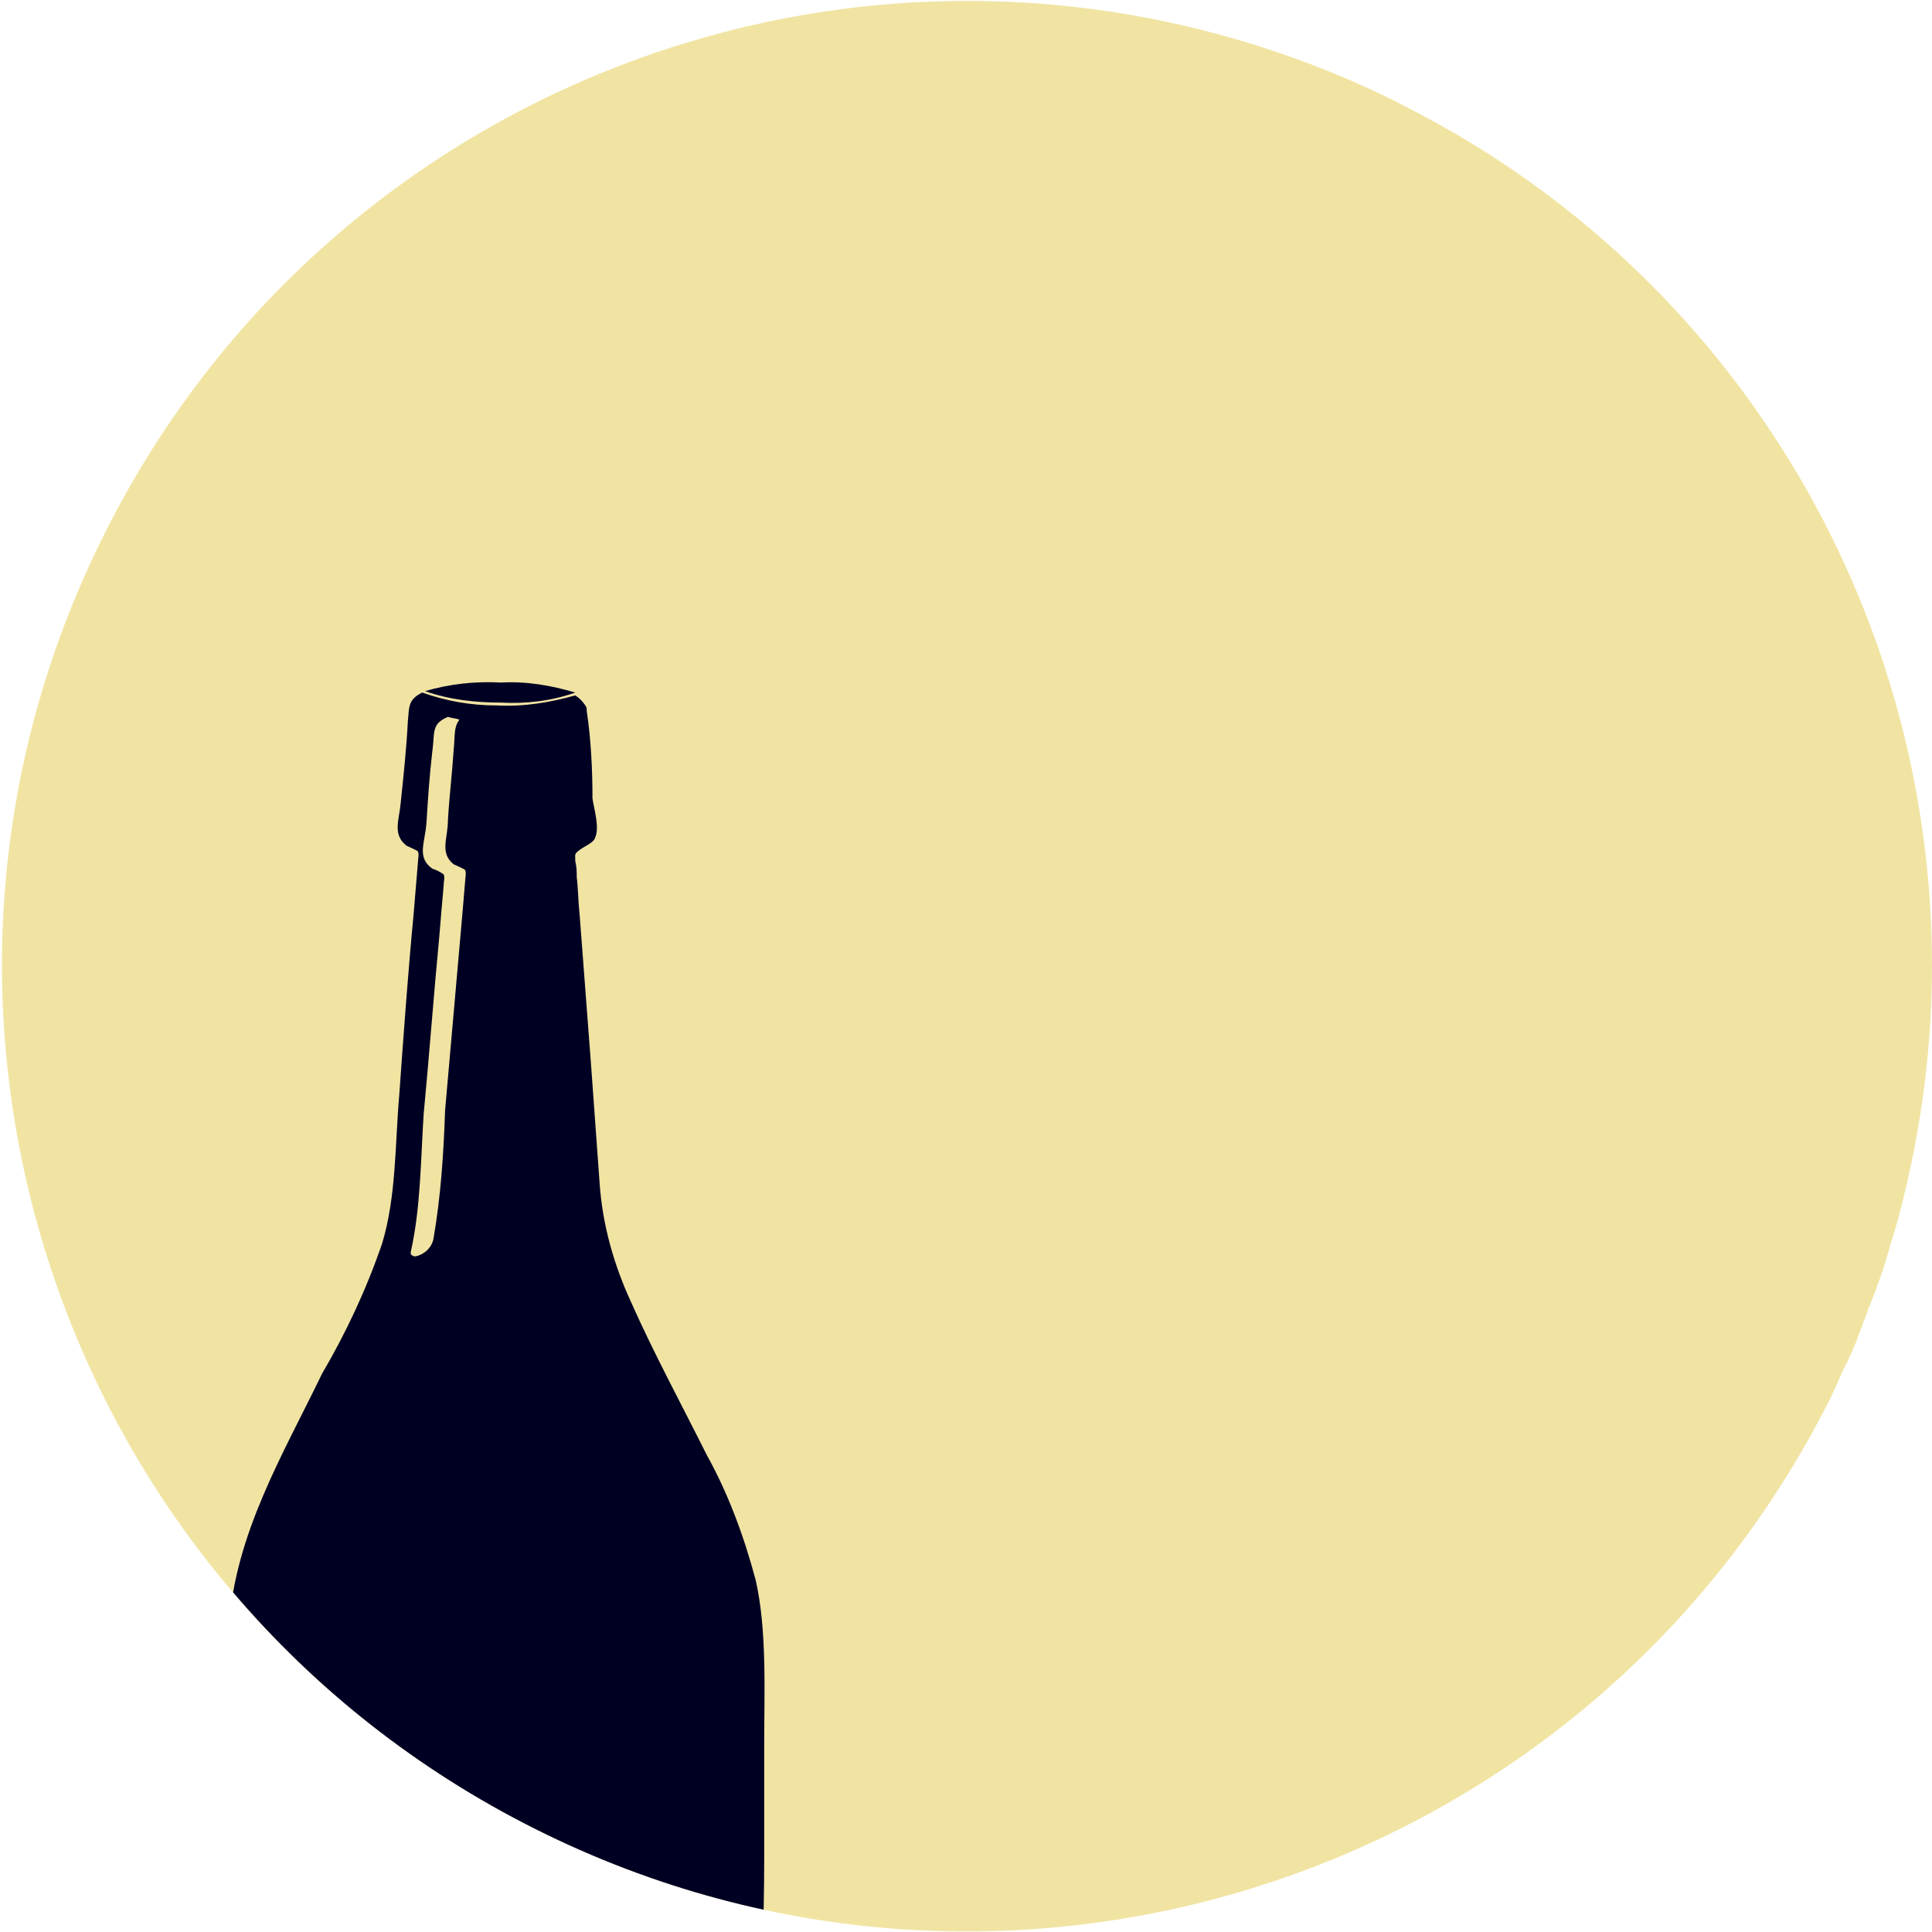
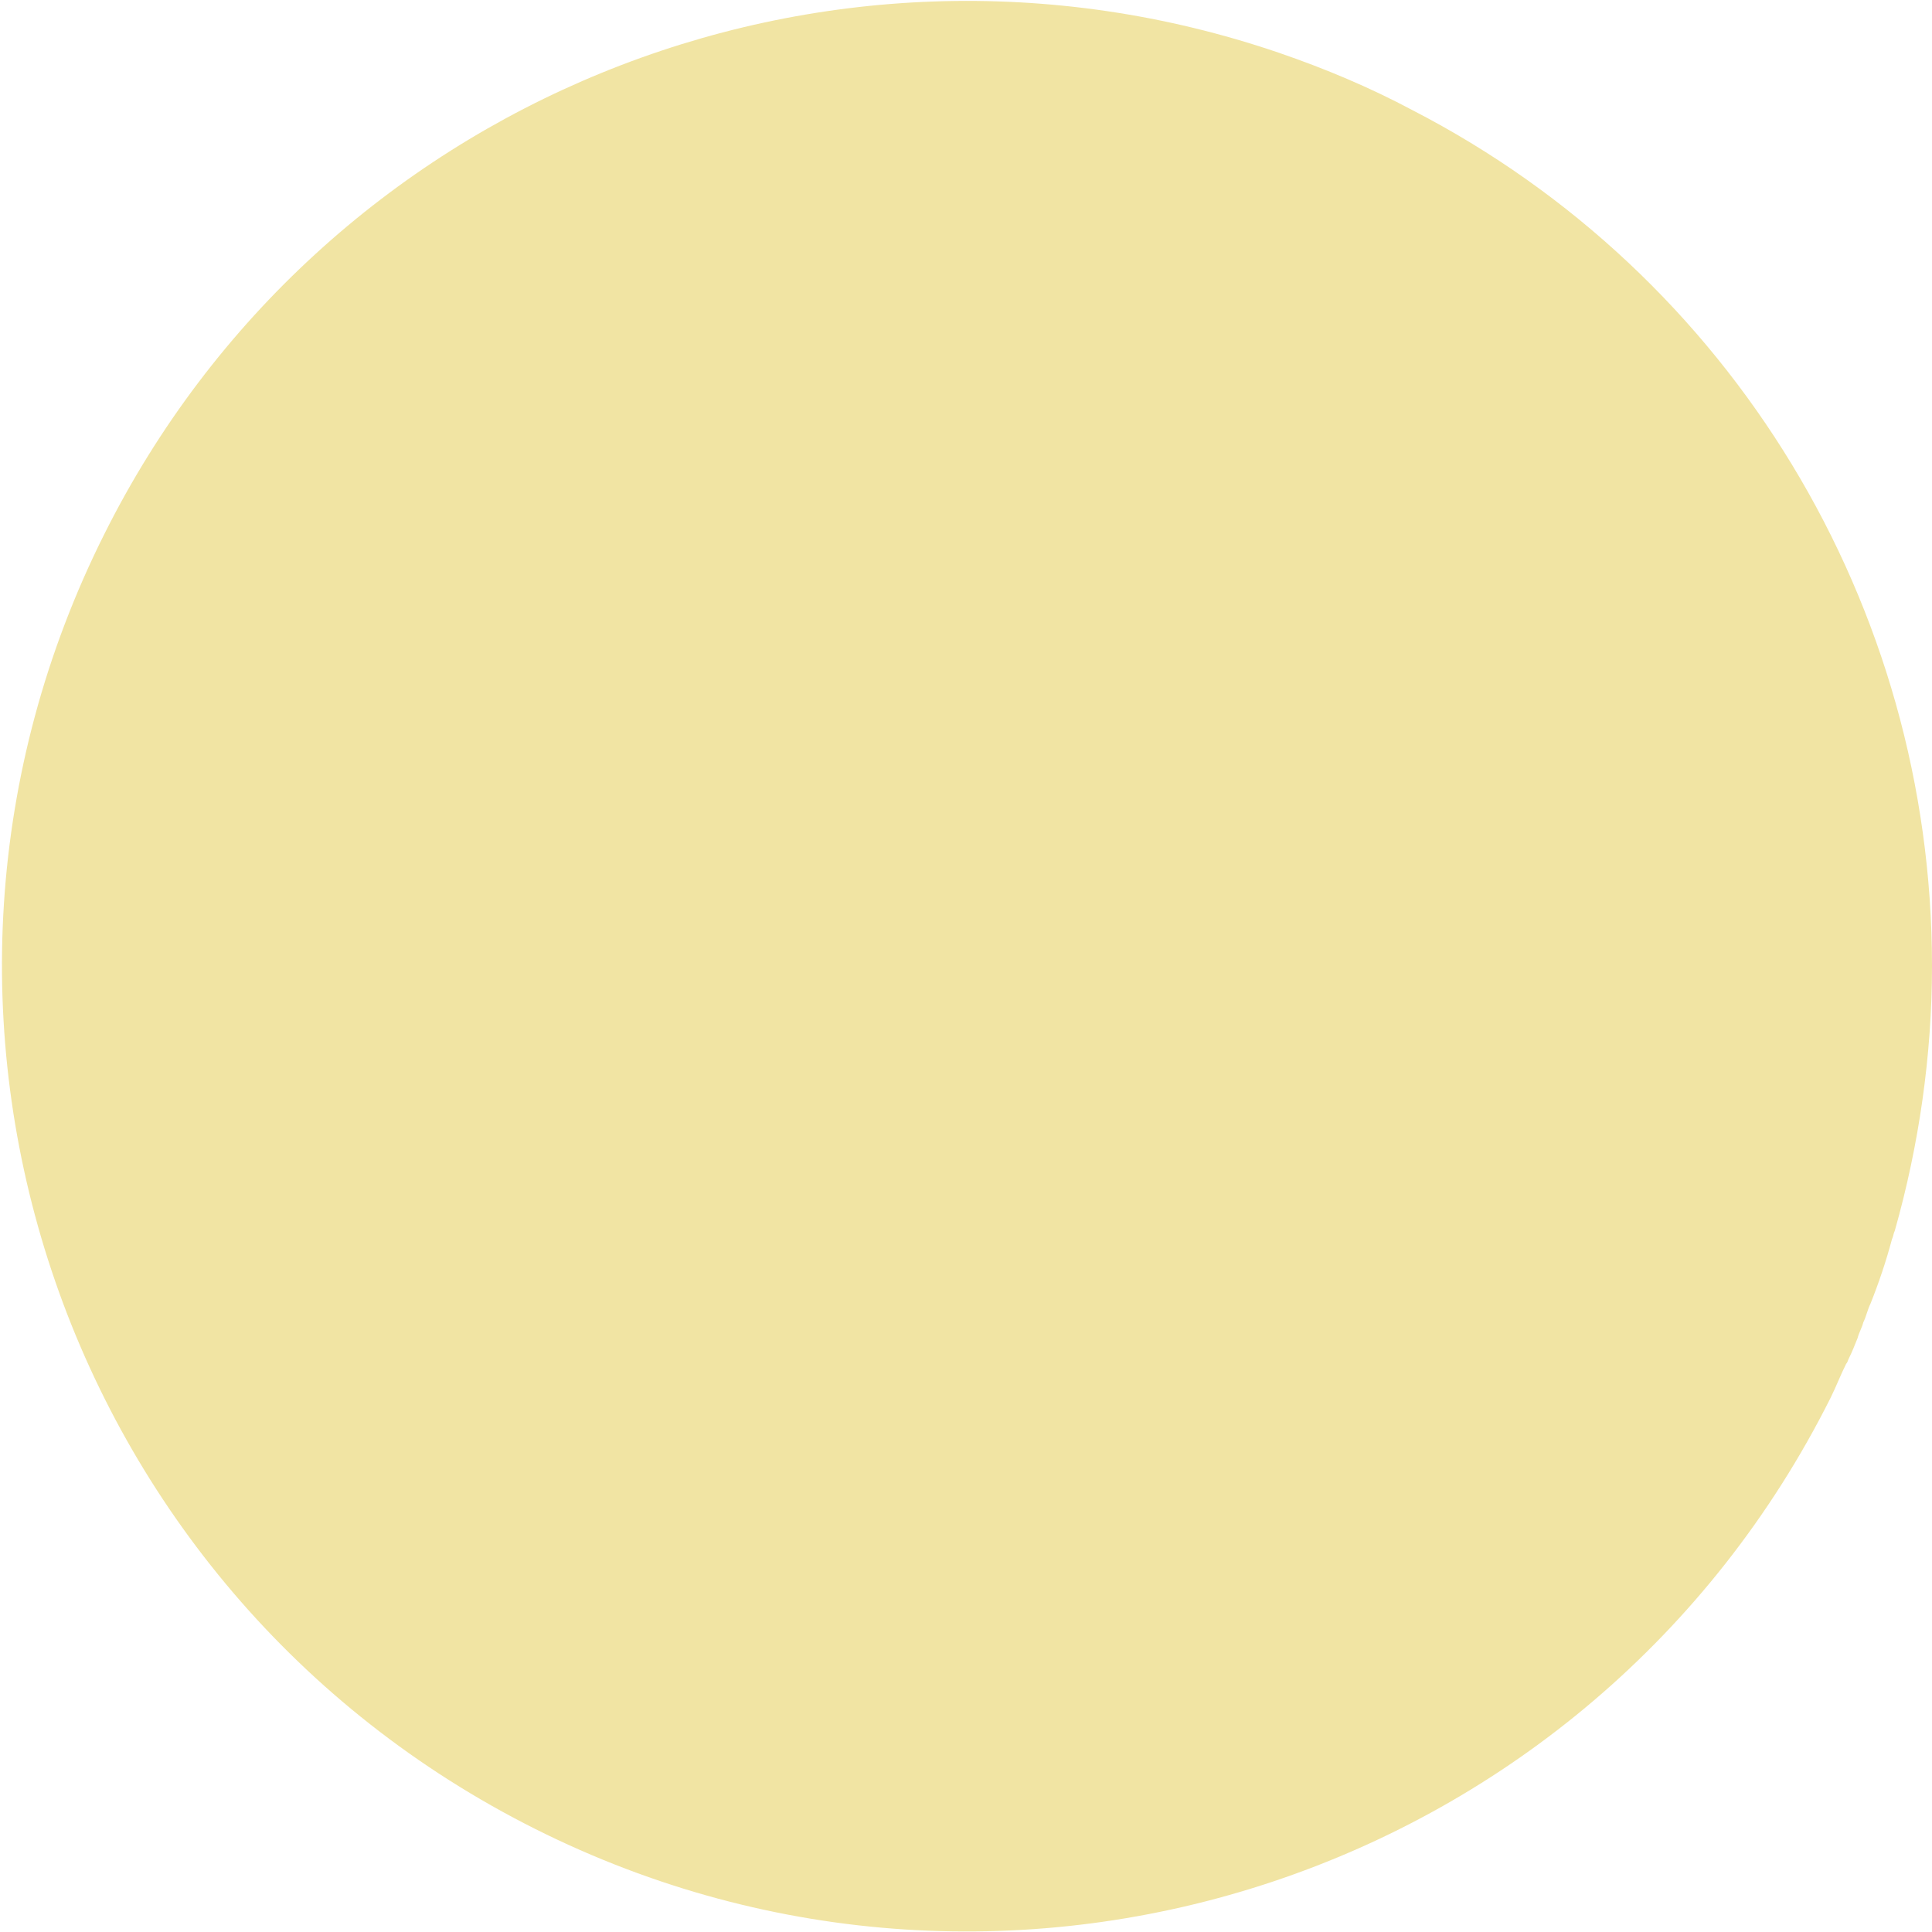
<svg xmlns="http://www.w3.org/2000/svg" xmlns:xlink="http://www.w3.org/1999/xlink" version="1.1" id="Layer_1" x="0px" y="0px" viewBox="0 0 135 135" style="enable-background:new 0 0 135 135;" xml:space="preserve">
  <style type="text/css">
	.st0{fill:#F1E4A3;}
	.st1{clip-path:url(#SVGID_00000070828339480574491940000009513383101937382832_);}
	.st2{fill:#000023;}
</style>
  <g id="Group_6992" transform="translate(-1027 -838)">
    <g id="Group_6872" transform="translate(902)">
      <path id="Path_640" class="st0" d="M260,905.5c0,6.2-0.9,12.5-2.6,18.5c-0.1,0.2-0.1,0.4-0.2,0.6c-0.4,1.5-0.9,3-1.5,4.5    c-0.2,0.4-0.3,0.9-0.5,1.3c-0.1,0.4-0.3,0.7-0.4,1.1c-0.2,0.5-0.4,1-0.6,1.4h0c-0.1,0.2-0.1,0.3-0.2,0.4c-0.4,0.8-0.7,1.6-1.1,2.4    c-16.7,33.3-57.2,46.8-90.5,30.1c-33.3-16.7-46.8-57.2-30.1-90.5c15.1-30.2,50.2-44.5,82.1-33.6c3.2,1.1,6.3,2.4,9.3,4    C246,857.2,260,880.3,260,905.5z" />
      <g id="Buy_-_1_Register_or_Login" transform="translate(125 838)">
        <g>
          <defs>
            <path id="SVGID_1_" d="M135,67.5c0,6.2-0.9,12.5-2.6,18.5c-0.1,0.2-0.1,0.4-0.2,0.6c-0.4,1.5-0.9,3-1.5,4.5       c-0.2,0.4-0.3,0.9-0.5,1.3c-0.1,0.4-0.3,0.7-0.4,1.1c-0.2,0.5-0.4,1-0.6,1.4h0c-0.1,0.2-0.1,0.3-0.2,0.4       c-0.4,0.8-0.7,1.6-1.1,2.4c-16.7,33.3-57.2,46.8-90.5,30.1S-9.4,70.5,7.3,37.2C22.4,7.1,57.4-7.3,89.3,3.6       c3.2,1.1,6.3,2.4,9.3,4C121,19.2,135,42.3,135,67.5z" />
          </defs>
          <clipPath id="SVGID_00000030470249901236295380000005159076666192128413_">
            <use xlink:href="#SVGID_1_" style="overflow:visible;" />
          </clipPath>
          <g id="Mask_Group_6766" transform="translate(0 0)" style="clip-path:url(#SVGID_00000030470249901236295380000005159076666192128413_);">
            <g id="Icons_Only-22" transform="translate(15.5 47.693)">
-               <path id="Path_652" class="st2" d="M24.7,0.7c-1.7,0.6-3.5,0.8-5.2,0.7c-1.8,0-3.6-0.2-5.3-0.8c1.7-0.5,3.5-0.7,5.3-0.6        C21.3-0.1,23,0.2,24.7,0.7L24.7,0.7z" />
-               <path id="Path_653" class="st2" d="M37.3,62.7c-0.8-3-1.9-6-3.4-8.7c-1.8-3.6-3.7-7.1-5.3-10.7c-1.2-2.6-2-5.4-2.2-8.3        c-0.2-2.8-0.4-5.5-0.6-8.3L25,16.2c-0.1-0.9-0.1-1.8-0.2-2.6c0-0.4,0-0.7-0.1-1.1c0-0.5-0.1-0.5,0.3-0.8        c0.4-0.3,1-0.5,1.1-0.9c0.3-0.7-0.1-2-0.2-2.7c0-2-0.1-4.1-0.4-6.1c0-0.1,0-0.3-0.1-0.4c-0.2-0.3-0.4-0.5-0.7-0.7        c-1.8,0.5-3.6,0.8-5.5,0.7c-1.8,0-3.5-0.3-5.2-0.9c-1,0.5-0.9,1-1,2c-0.1,1.9-0.3,3.8-0.5,5.7c-0.1,1.2-0.6,2.2,0.4,3        c0.2,0.1,0.7,0.3,0.8,0.4c0.1,0.2,0,0.6,0,0.8c-0.1,1.2-0.2,2.4-0.3,3.6c-0.4,4.2-0.7,8.4-1,12.6c-0.3,3.4-0.2,7.1-1.2,10.4        c-1.1,3.2-2.5,6.2-4.2,9.1C4.3,53.9,0.9,59.5,0.5,66c-0.8,13-0.4,26.2,0.1,39.2c0.1,1.4-0.4,3.7,1,4.6        c0.1,0.1,0.2,0.1,0.4,0.2c0.3,0.1,0.5,0.3,0.8,0.4c0.3,0.1,0.7,0.2,1,0.3c0.4,0.1,0.8,0.2,1.2,0.3c0.4,0.1,0.9,0.2,1.4,0.3        s1,0.2,1.4,0.2c0.6,0.1,1.2,0.2,1.7,0.2c0.7,0.1,1.3,0.1,2,0.2c0.7,0.1,1.5,0.1,2.2,0.2c0.9,0.1,1.8,0.1,2.7,0.1        c1.1,0,2.3,0.1,3.4,0.1c2.9,0,5.9-0.2,8.8-0.5c1-0.1,2-0.3,3-0.5c0.6-0.1,1.3-0.2,1.9-0.4c0.5-0.1,1-0.3,1.5-0.5        c0.3-0.1,0.7-0.3,1-0.4c0.2-0.1,0.4-0.2,0.6-0.4c0.1-0.1,0.2-0.2,0.3-0.4c0-0.1,0.1-0.1,0.1-0.2c0.1-0.9,0.2-1.7,0.1-2.6        c0.2-3.8,0.3-7.6,0.5-11.3c0.1-4.3,0.3-8.6,0.3-12.9c0-1.6,0-3.1,0-4.7v-3.3C37.9,70.5,38.1,66.2,37.3,62.7z M14.1,30.2        c0.4-4.2,0.7-8.3,1.1-12.5c0.1-1.2,0.2-2.4,0.3-3.5c0-0.3,0.1-0.6,0-0.8c-0.3-0.2-0.5-0.3-0.8-0.4c-1.1-0.8-0.5-1.8-0.4-3.2        c0.1-1.6,0.2-3.2,0.4-4.9c0.2-1.4-0.1-2,1.1-2.5c0.3,0.1,0.6,0.1,0.8,0.2c-0.4,0.5-0.3,1.1-0.4,2.1c-0.1,1.6-0.3,3.2-0.4,4.9        c0,1.3-0.6,2.3,0.4,3.1c0.2,0.1,0.7,0.3,0.8,0.4c0.1,0.2,0,0.6,0,0.8c-0.1,1.2-0.2,2.4-0.3,3.5l-1.1,12.5        c-0.1,3-0.3,6-0.8,8.9c-0.1,0.7-0.7,1.2-1.3,1.3h0c-0.1,0-0.3-0.1-0.3-0.2c0,0,0-0.1,0-0.1C13.9,36.7,13.9,33.3,14.1,30.2        L14.1,30.2z" />
-             </g>
+               </g>
          </g>
        </g>
      </g>
    </g>
  </g>
</svg>